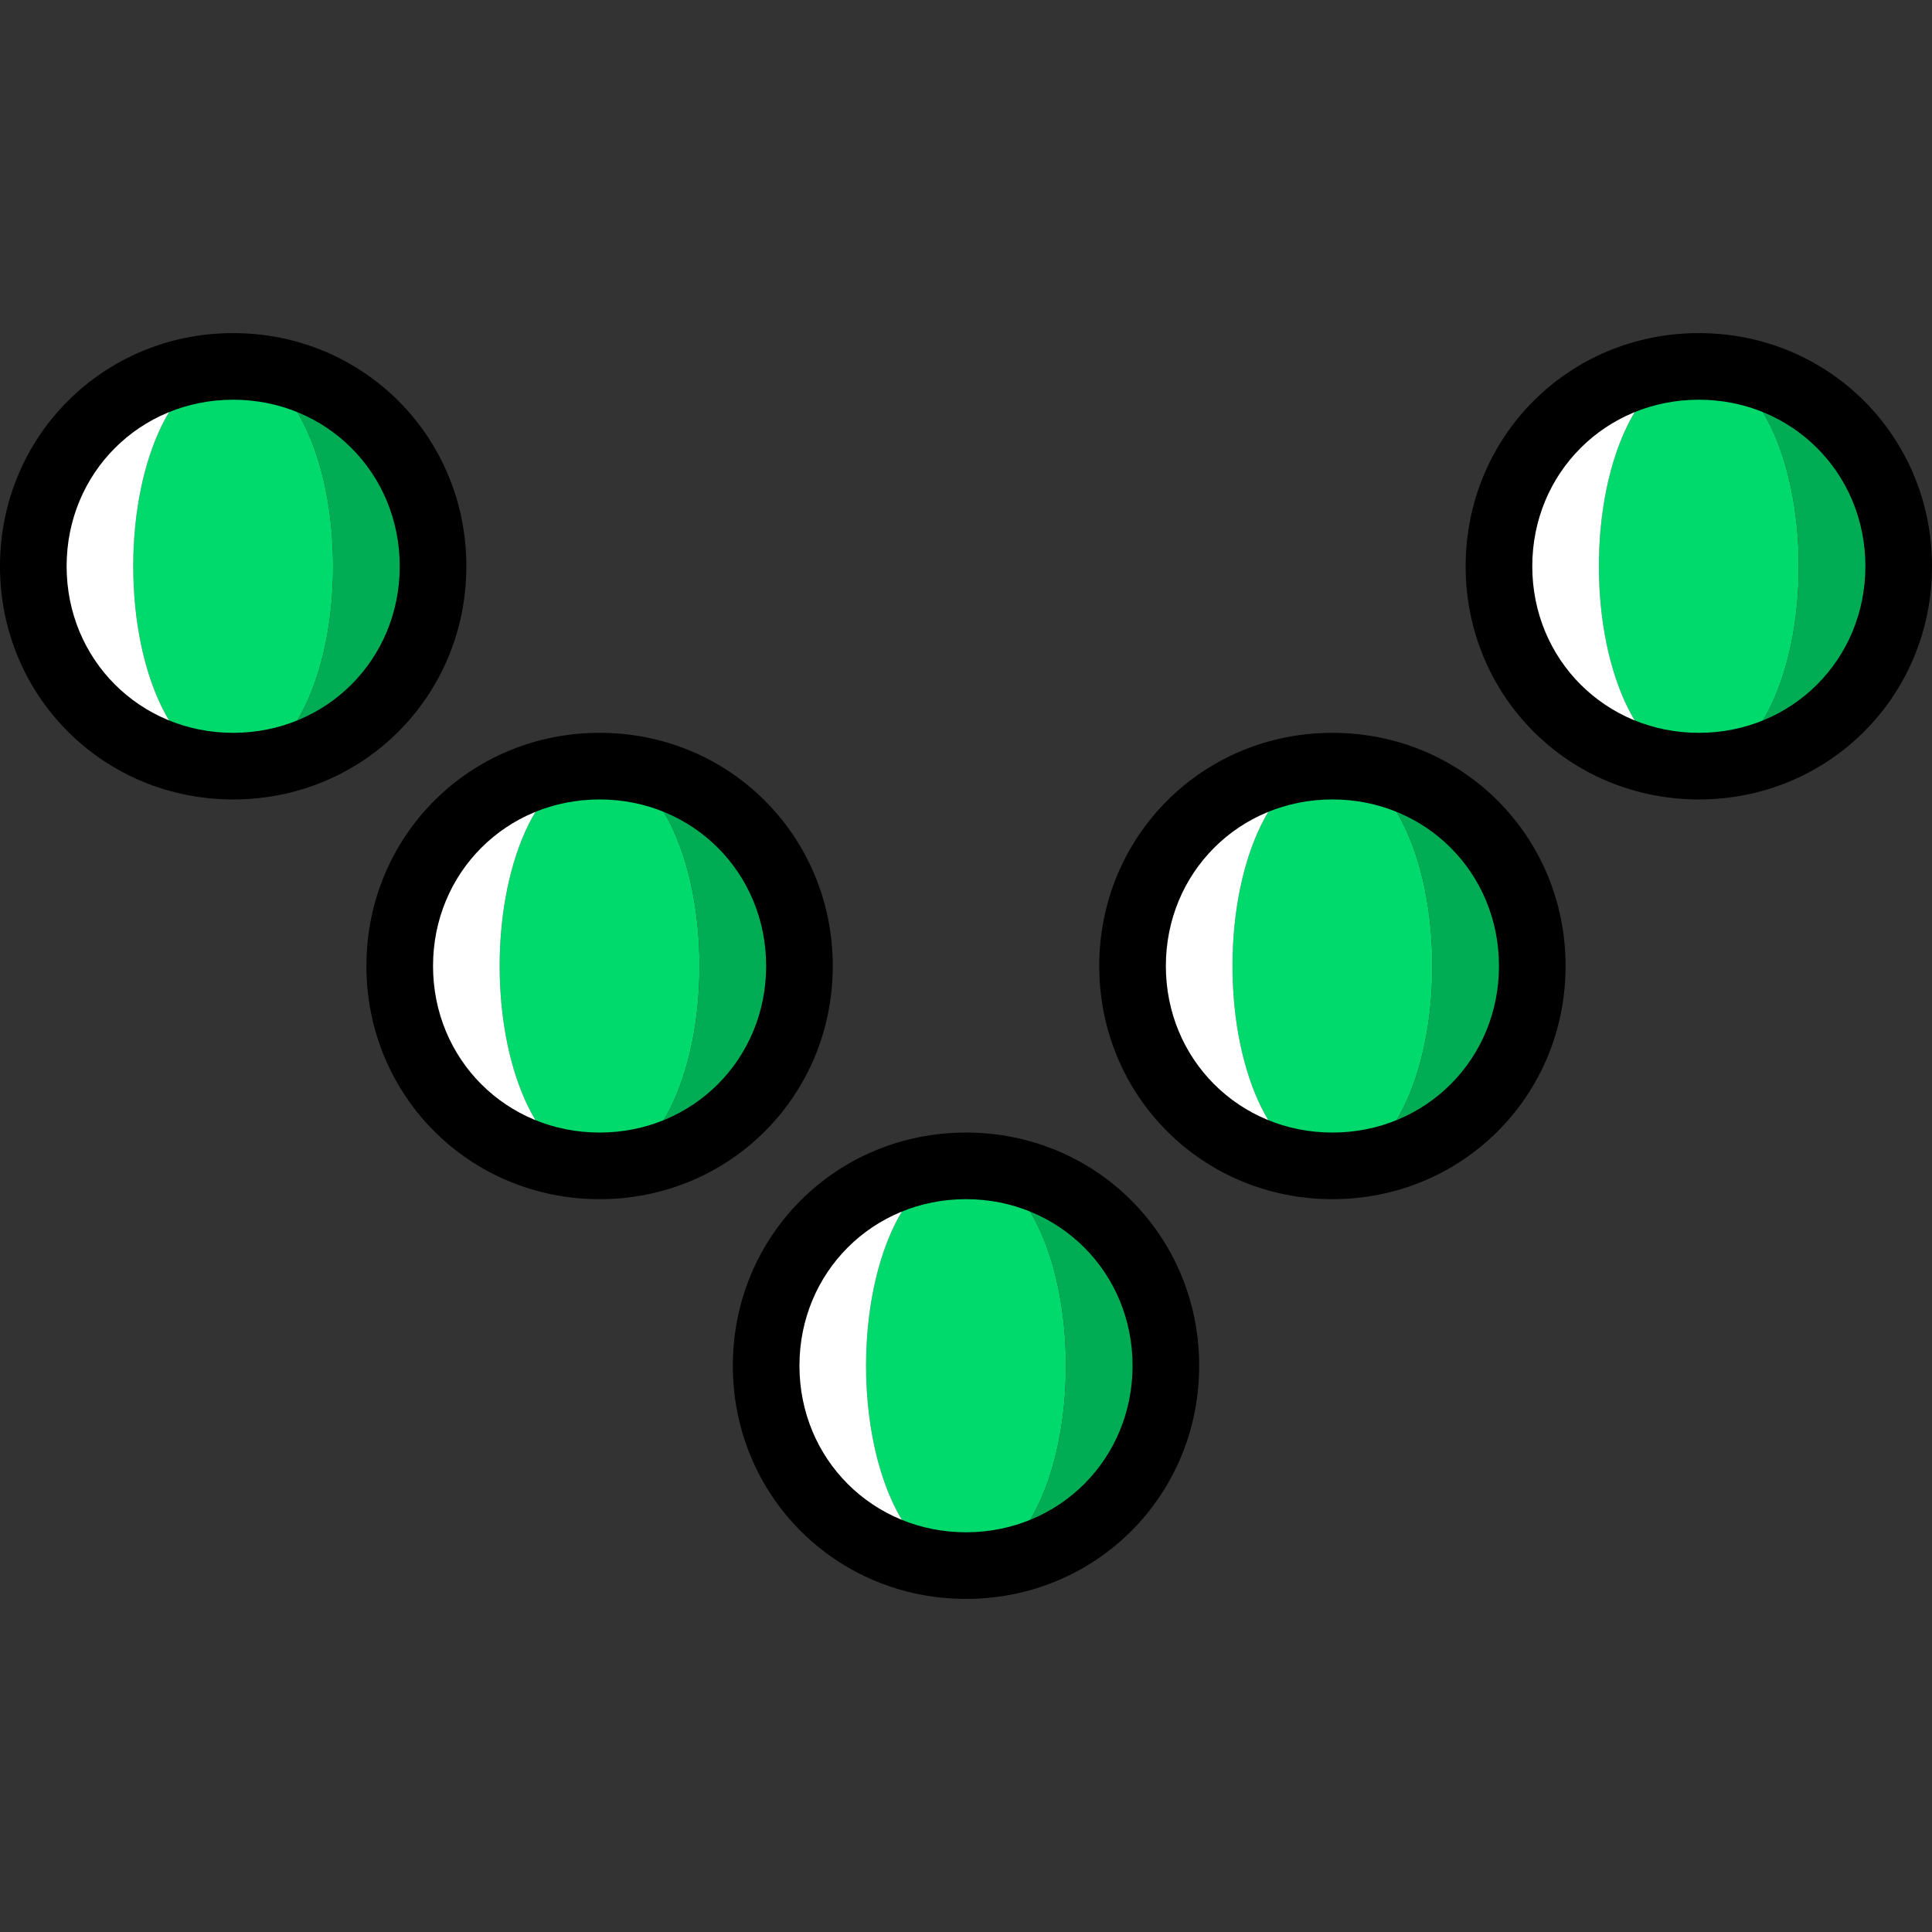
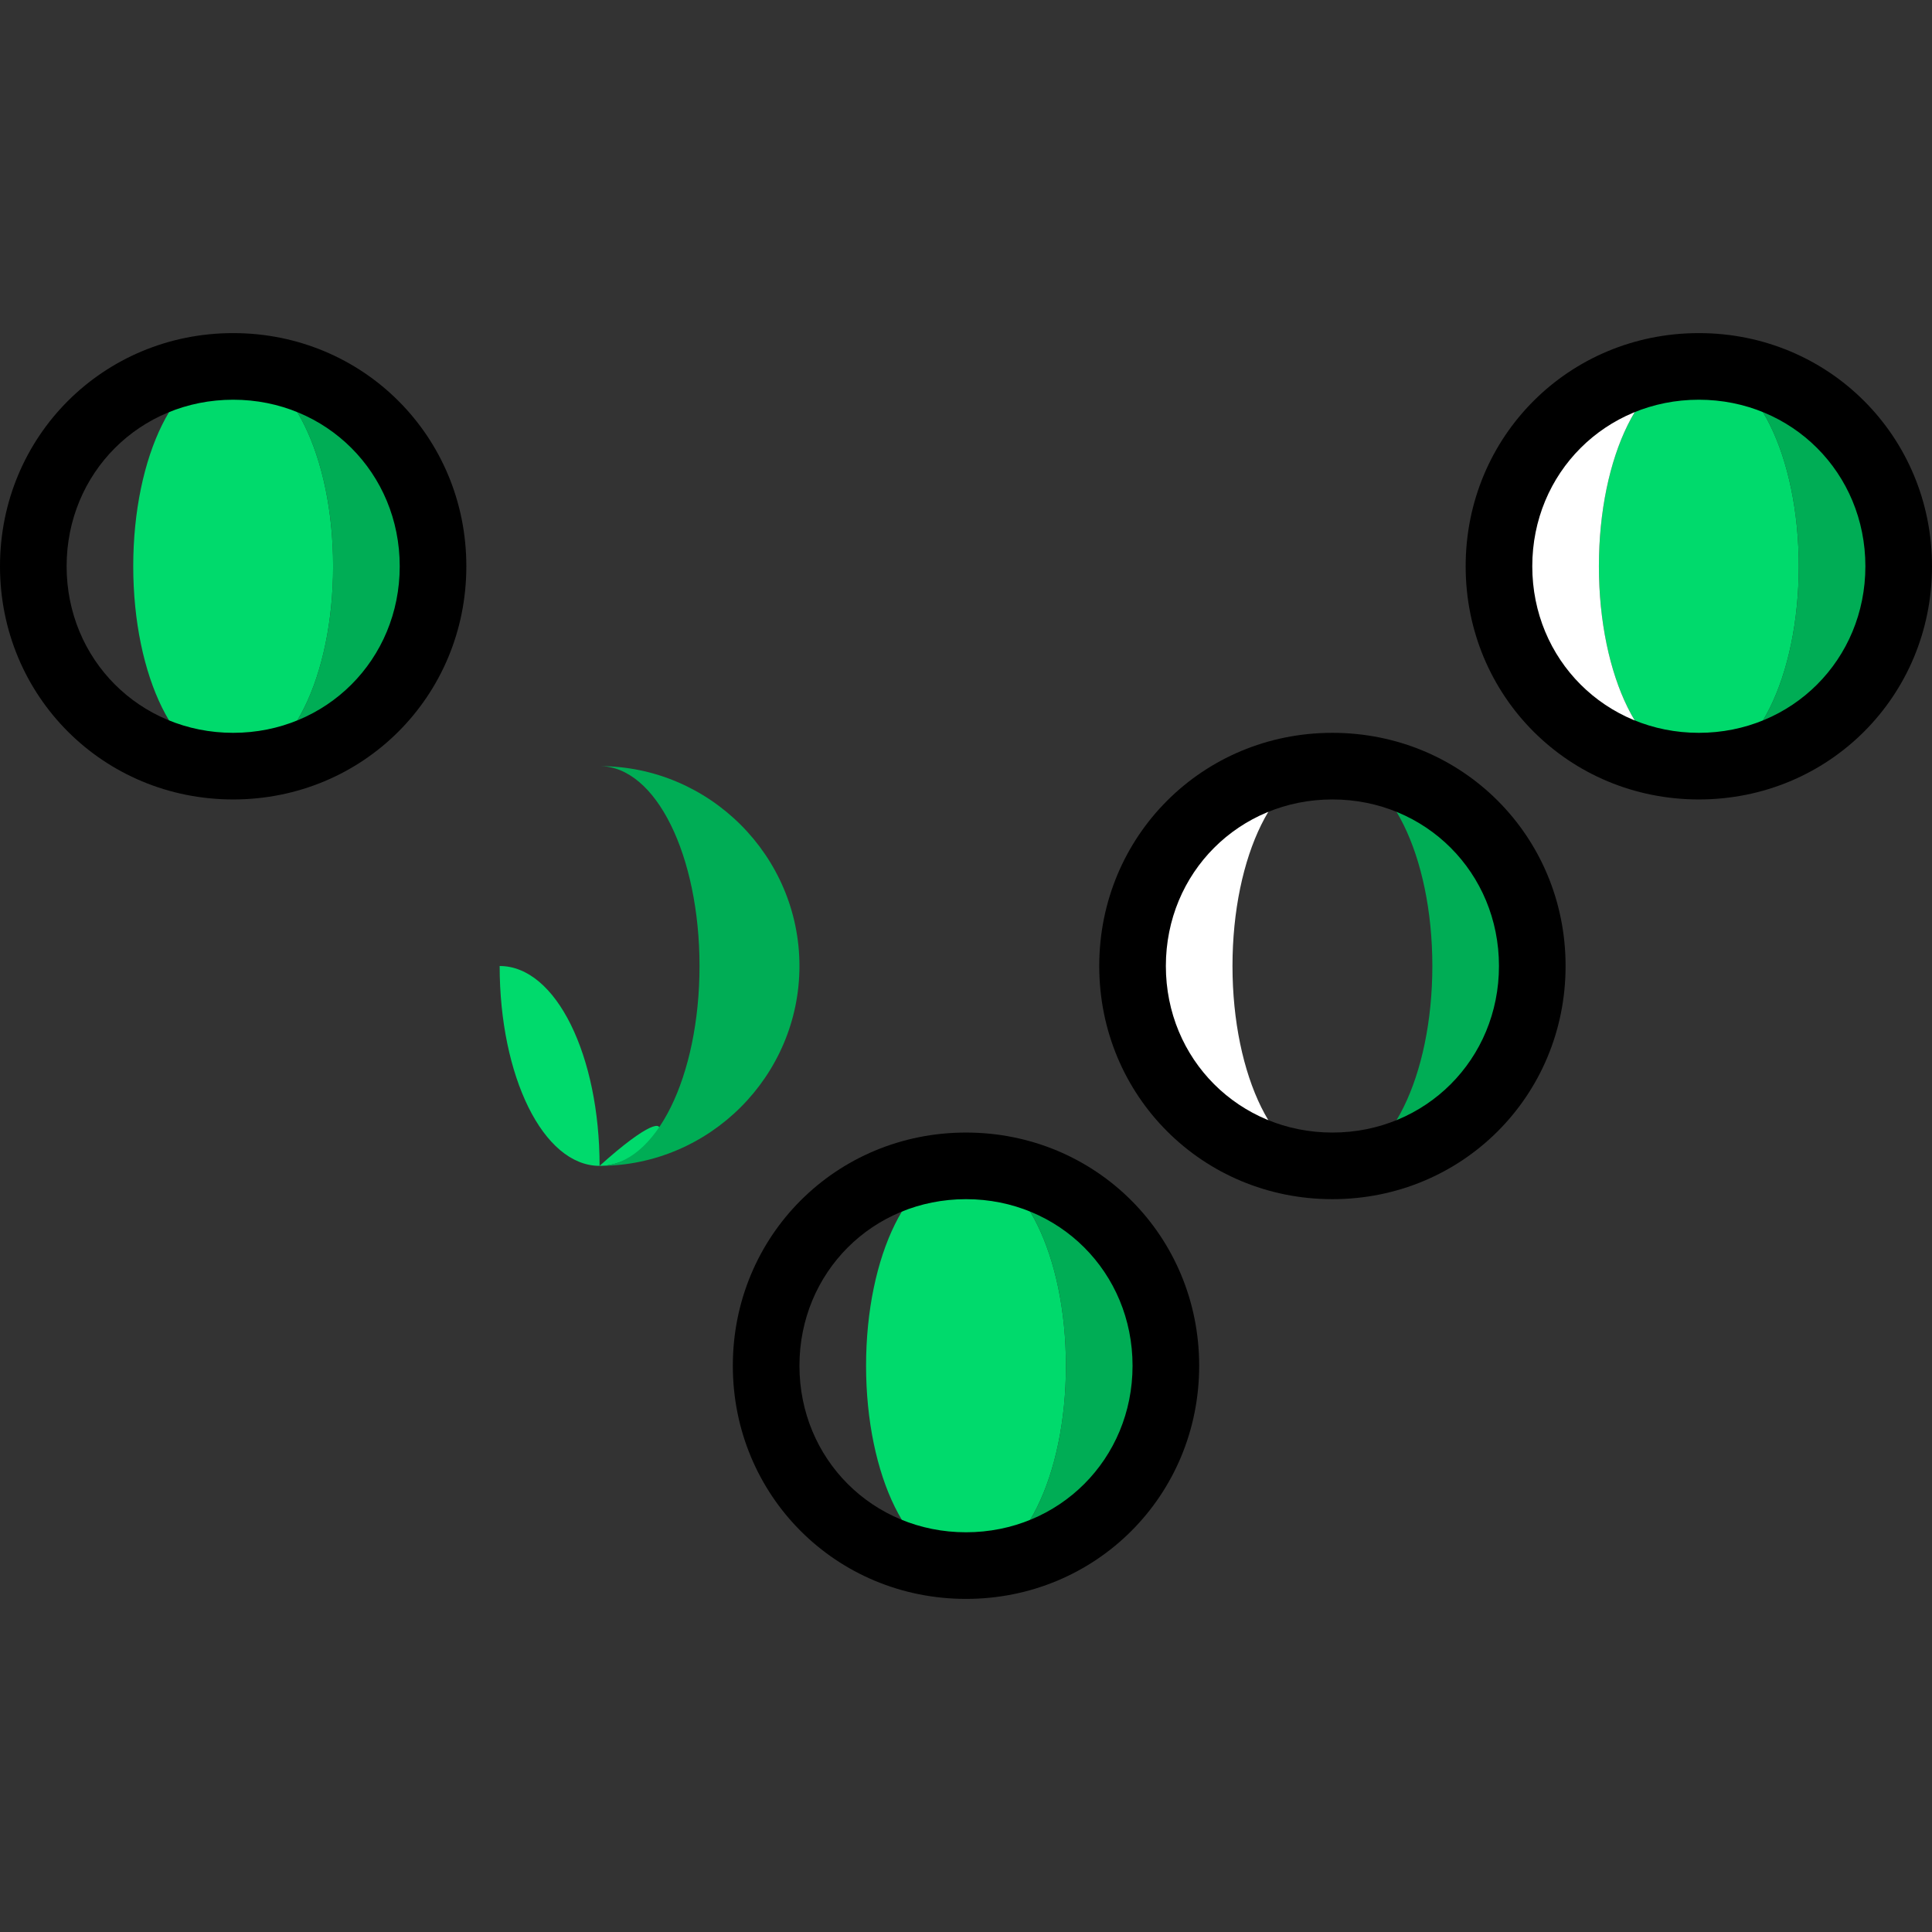
<svg xmlns="http://www.w3.org/2000/svg" height="800px" width="800px" version="1.1" id="Layer_1" viewBox="0 0 512 512" xml:space="preserve">
  <rect x="0" y="0" width="512" height="512" fill="#333333" stroke="none" />
  <g transform="translate(1 1)">
    <path style="fill:#00DA6C;" d="M449.207,202.034c-15.007,0-26.483-23.834-26.483-52.966s11.476-52.966,26.483-52.966   c15.007,0,26.483,23.834,26.483,52.966S464.214,202.034,449.207,202.034" />
    <path style="fill:#FFFFFF;" d="M422.724,149.069c0-29.131,11.476-52.966,26.483-52.966c-29.131,0-52.966,23.834-52.966,52.966   s23.835,52.966,52.966,52.966C434.2,202.034,422.724,178.2,422.724,149.069" />
    <path style="fill:#00AD55;" d="M449.207,96.103c15.007,0,26.483,23.834,26.483,52.966s-11.476,52.966-26.483,52.966   c29.131,0,52.966-23.834,52.966-52.966S478.338,96.103,449.207,96.103" />
-     <path style="fill:#00DA6C;" d="M352.103,307.966c-15.007,0-26.483-23.835-26.483-52.966s11.476-52.966,26.483-52.966   s26.483,23.834,26.483,52.966C378.586,284.131,367.11,307.966,352.103,307.966" />
    <path style="fill:#FFFFFF;" d="M325.621,255c0-29.131,11.476-52.966,26.483-52.966c-29.131,0-52.966,23.834-52.966,52.966   c0,29.131,23.834,52.966,52.966,52.966C337.097,307.966,325.621,284.131,325.621,255" />
    <path style="fill:#00AD55;" d="M352.103,202.034c15.007,0,26.483,23.834,26.483,52.966c0,29.131-11.476,52.966-26.483,52.966   c29.131,0,52.966-23.835,52.966-52.966S381.234,202.034,352.103,202.034" />
    <path style="fill:#00DA6C;" d="M255,413.897c-15.007,0-26.483-23.834-26.483-52.966c0-29.131,11.476-52.966,26.483-52.966   s26.483,23.835,26.483,52.966C281.483,390.062,270.007,413.897,255,413.897" />
-     <path style="fill:#FFFFFF;" d="M228.517,360.931c0-29.131,11.476-52.966,26.483-52.966c-29.131,0-52.966,23.835-52.966,52.966   c0,29.131,23.834,52.966,52.966,52.966C239.993,413.897,228.517,390.062,228.517,360.931" />
    <path style="fill:#00AD55;" d="M255,307.966c15.007,0,26.483,23.835,26.483,52.966c0,29.131-11.476,52.966-26.483,52.966   c29.131,0,52.966-23.834,52.966-52.966C307.966,331.8,284.131,307.966,255,307.966" />
-     <path style="fill:#00DA6C;" d="M157.897,307.966c-15.007,0-26.483-23.835-26.483-52.966s11.476-52.966,26.483-52.966   c15.007,0,26.483,23.834,26.483,52.966C184.379,284.131,172.903,307.966,157.897,307.966" />
-     <path style="fill:#FFFFFF;" d="M131.414,255c0-29.131,11.476-52.966,26.483-52.966c-29.131,0-52.966,23.834-52.966,52.966   c0,29.131,23.834,52.966,52.966,52.966C142.89,307.966,131.414,284.131,131.414,255" />
+     <path style="fill:#00DA6C;" d="M157.897,307.966c-15.007,0-26.483-23.835-26.483-52.966c15.007,0,26.483,23.834,26.483,52.966C184.379,284.131,172.903,307.966,157.897,307.966" />
    <path style="fill:#00AD55;" d="M157.897,202.034c15.007,0,26.483,23.834,26.483,52.966c0,29.131-11.476,52.966-26.483,52.966   c29.131,0,52.966-23.835,52.966-52.966S187.028,202.034,157.897,202.034" />
    <path style="fill:#00DA6C;" d="M60.793,202.034c-15.007,0-26.483-23.834-26.483-52.966s11.476-52.966,26.483-52.966   s26.483,23.834,26.483,52.966S75.8,202.034,60.793,202.034" />
-     <path style="fill:#FFFFFF;" d="M34.31,149.069c0-29.131,11.476-52.966,26.483-52.966c-29.131,0-52.966,23.834-52.966,52.966   s23.834,52.966,52.966,52.966C45.786,202.034,34.31,178.2,34.31,149.069" />
    <path style="fill:#00AD55;" d="M60.793,96.103c15.007,0,26.483,23.834,26.483,52.966S75.8,202.034,60.793,202.034   c29.131,0,52.966-23.834,52.966-52.966S89.924,96.103,60.793,96.103" />
    <path d="M255,422.724c-34.428,0-61.793-27.365-61.793-61.793s27.366-61.793,61.793-61.793s61.793,27.366,61.793,61.793   S289.428,422.724,255,422.724z M255,316.793c-24.717,0-44.138,19.421-44.138,44.138s19.421,44.138,44.138,44.138   s44.138-19.421,44.138-44.138S279.717,316.793,255,316.793z" />
    <path d="M352.103,316.793c-34.428,0-61.793-27.366-61.793-61.793s27.366-61.793,61.793-61.793s61.793,27.366,61.793,61.793   S386.531,316.793,352.103,316.793z M352.103,210.862c-24.717,0-44.138,19.421-44.138,44.138s19.421,44.138,44.138,44.138   c24.717,0,44.138-19.421,44.138-44.138S376.821,210.862,352.103,210.862z" />
    <path d="M449.207,210.862c-34.428,0-61.793-27.366-61.793-61.793s27.366-61.793,61.793-61.793S511,114.641,511,149.069   S483.634,210.862,449.207,210.862z M449.207,104.931c-24.717,0-44.138,19.421-44.138,44.138s19.421,44.138,44.138,44.138   c24.717,0,44.138-19.421,44.138-44.138S473.924,104.931,449.207,104.931z" />
-     <path d="M157.897,316.793c-34.428,0-61.793-27.366-61.793-61.793s27.366-61.793,61.793-61.793S219.69,220.572,219.69,255   S192.324,316.793,157.897,316.793z M157.897,210.862c-24.717,0-44.138,19.421-44.138,44.138s19.421,44.138,44.138,44.138   s44.138-19.421,44.138-44.138S182.614,210.862,157.897,210.862z" />
    <path d="M60.793,210.862C26.366,210.862-1,183.497-1,149.069s27.366-61.793,61.793-61.793s61.793,27.366,61.793,61.793   S95.221,210.862,60.793,210.862z M60.793,104.931c-24.717,0-44.138,19.421-44.138,44.138s19.421,44.138,44.138,44.138   s44.138-19.421,44.138-44.138S85.51,104.931,60.793,104.931z" />
  </g>
</svg>